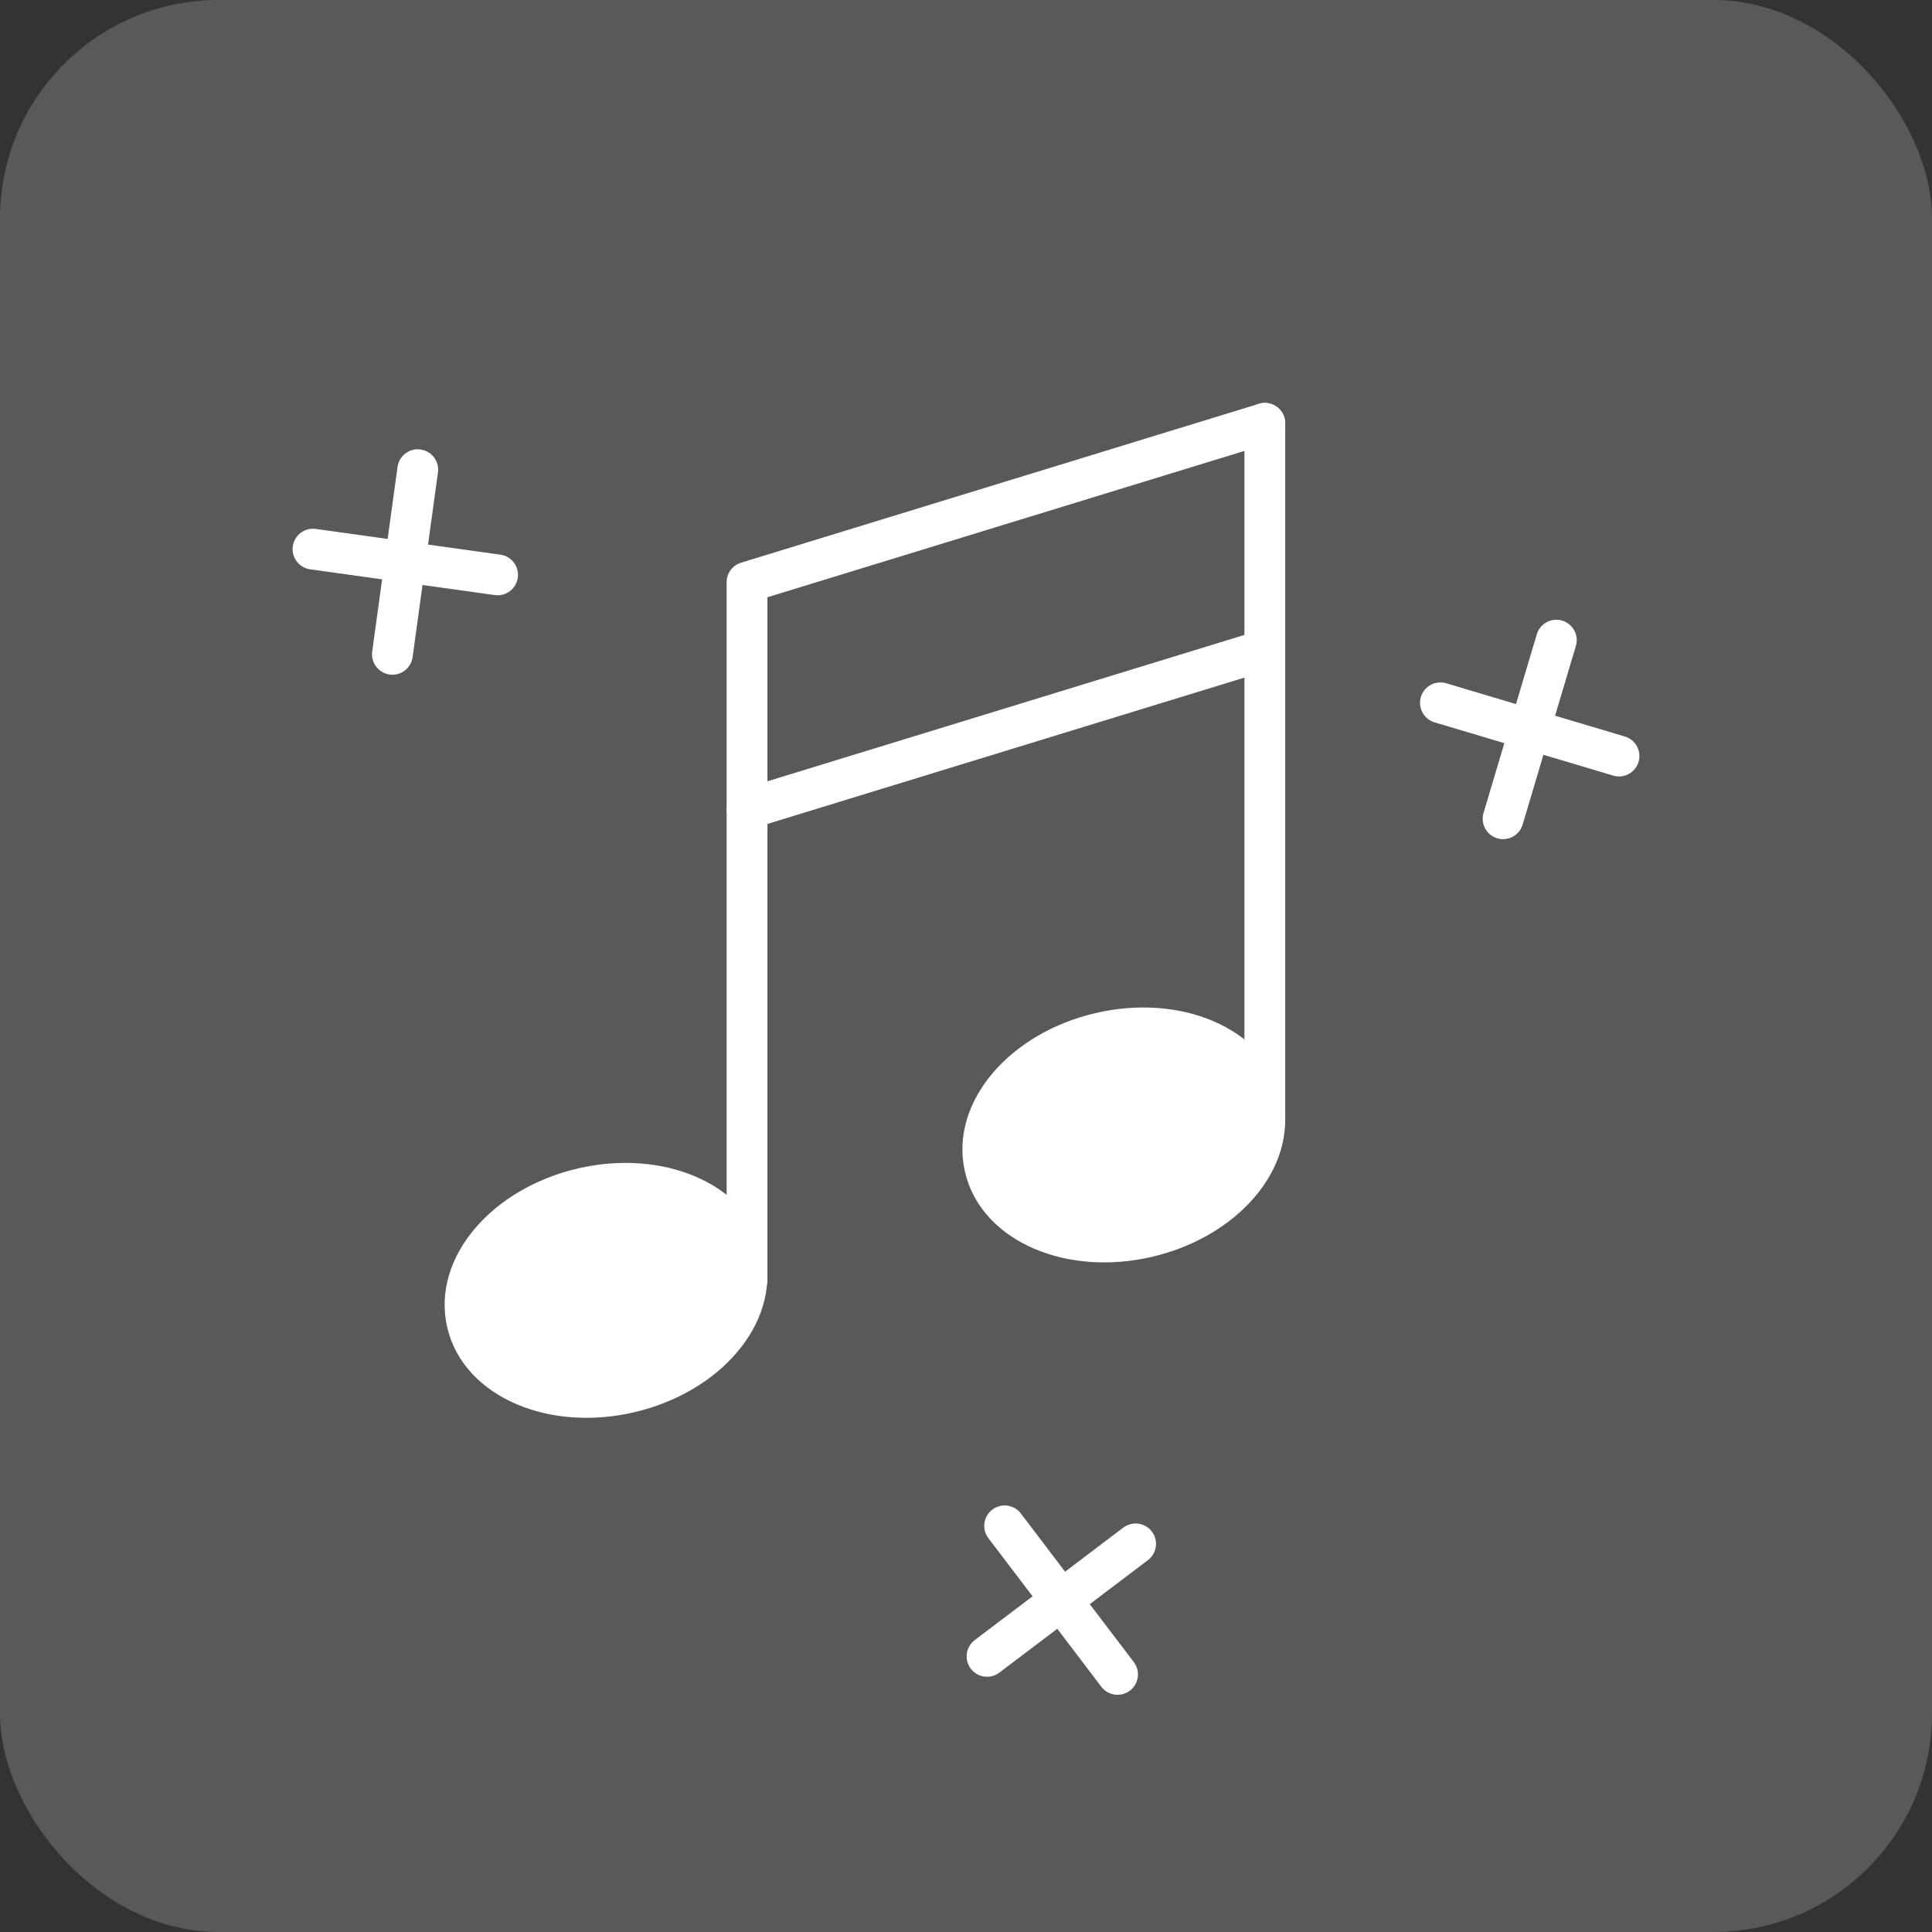
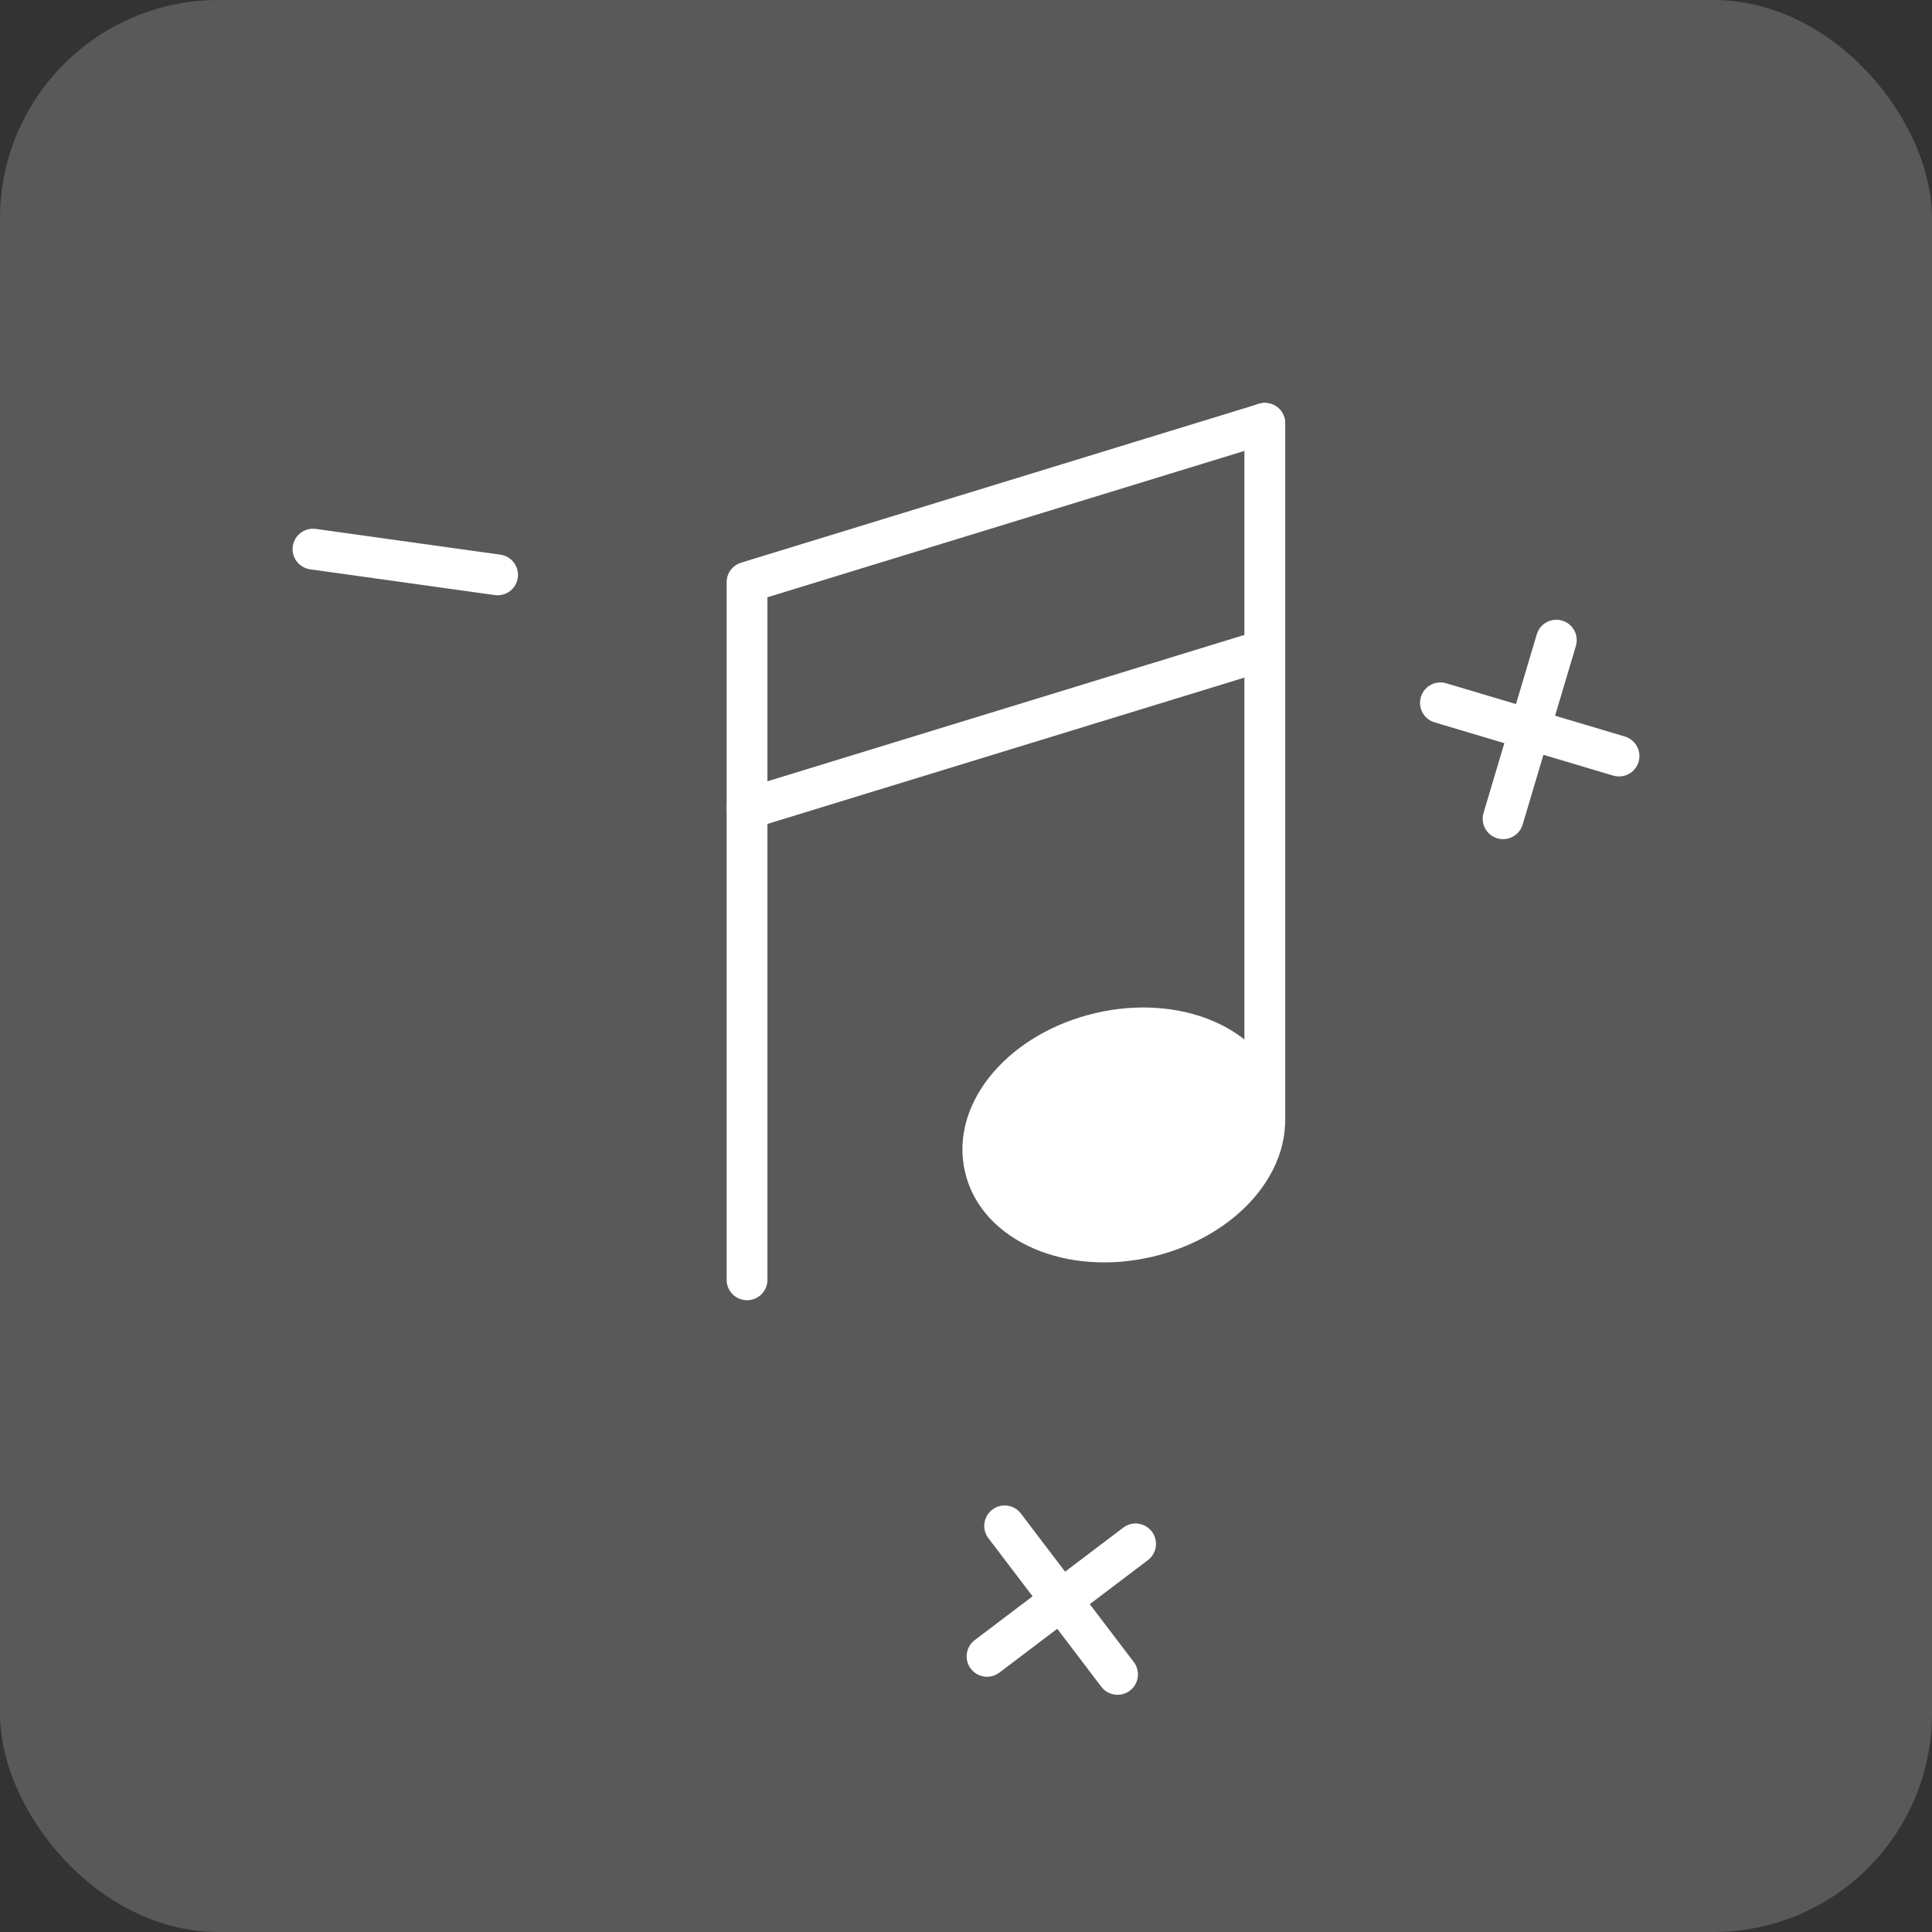
<svg xmlns="http://www.w3.org/2000/svg" id="_レイヤー_1" data-name="レイヤー 1" viewBox="0 0 45 45">
  <rect x="0" y="0" width="45" height="45" fill="#333333" stroke="none" />
  <defs>
    <style>
      .cls-1 {
        fill: #595959;
      }

      .cls-2 {
        fill: #fff;
      }

      .cls-2, .cls-3 {
        stroke: #fff;
        stroke-linecap: round;
        stroke-linejoin: round;
        stroke-width: .95px;
      }

      .cls-3 {
        fill: none;
      }
    </style>
  </defs>
  <rect class="cls-1" width="45" height="45" rx="5.09" ry="5.09" />
  <g>
    <g>
-       <path class="cls-2" d="m17.35,29.3c-.3-1.31-2-2.04-3.79-1.62-1.79.42-2.99,1.82-2.68,3.13.3,1.31,2,2.04,3.79,1.62,1.79-.42,2.99-1.82,2.68-3.13Z" />
      <path class="cls-2" d="m29.41,25.68c-.3-1.31-2-2.04-3.79-1.62-1.79.42-2.99,1.82-2.68,3.13.3,1.31,2,2.04,3.79,1.62,1.79-.42,2.99-1.82,2.68-3.13Z" />
      <polyline class="cls-3" points="17.4 29.81 17.4 13.56 29.46 9.86" />
      <line class="cls-3" x1="17.4" y1="18.84" x2="29.46" y2="15.14" />
      <line class="cls-3" x1="29.46" y1="26.11" x2="29.46" y2="9.86" />
    </g>
    <g>
-       <line class="cls-3" x1="9.73" y1="10.94" x2="9.14" y2="15.24" />
      <line class="cls-3" x1="11.59" y1="13.39" x2="7.29" y2="12.79" />
    </g>
    <g>
      <line class="cls-3" x1="23.4" y1="35.54" x2="26.03" y2="39" />
      <line class="cls-3" x1="26.45" y1="35.96" x2="22.99" y2="38.58" />
    </g>
    <g>
      <line class="cls-3" x1="36.25" y1="14.91" x2="35.01" y2="19.07" />
      <line class="cls-3" x1="37.71" y1="17.61" x2="33.55" y2="16.37" />
    </g>
  </g>
</svg>